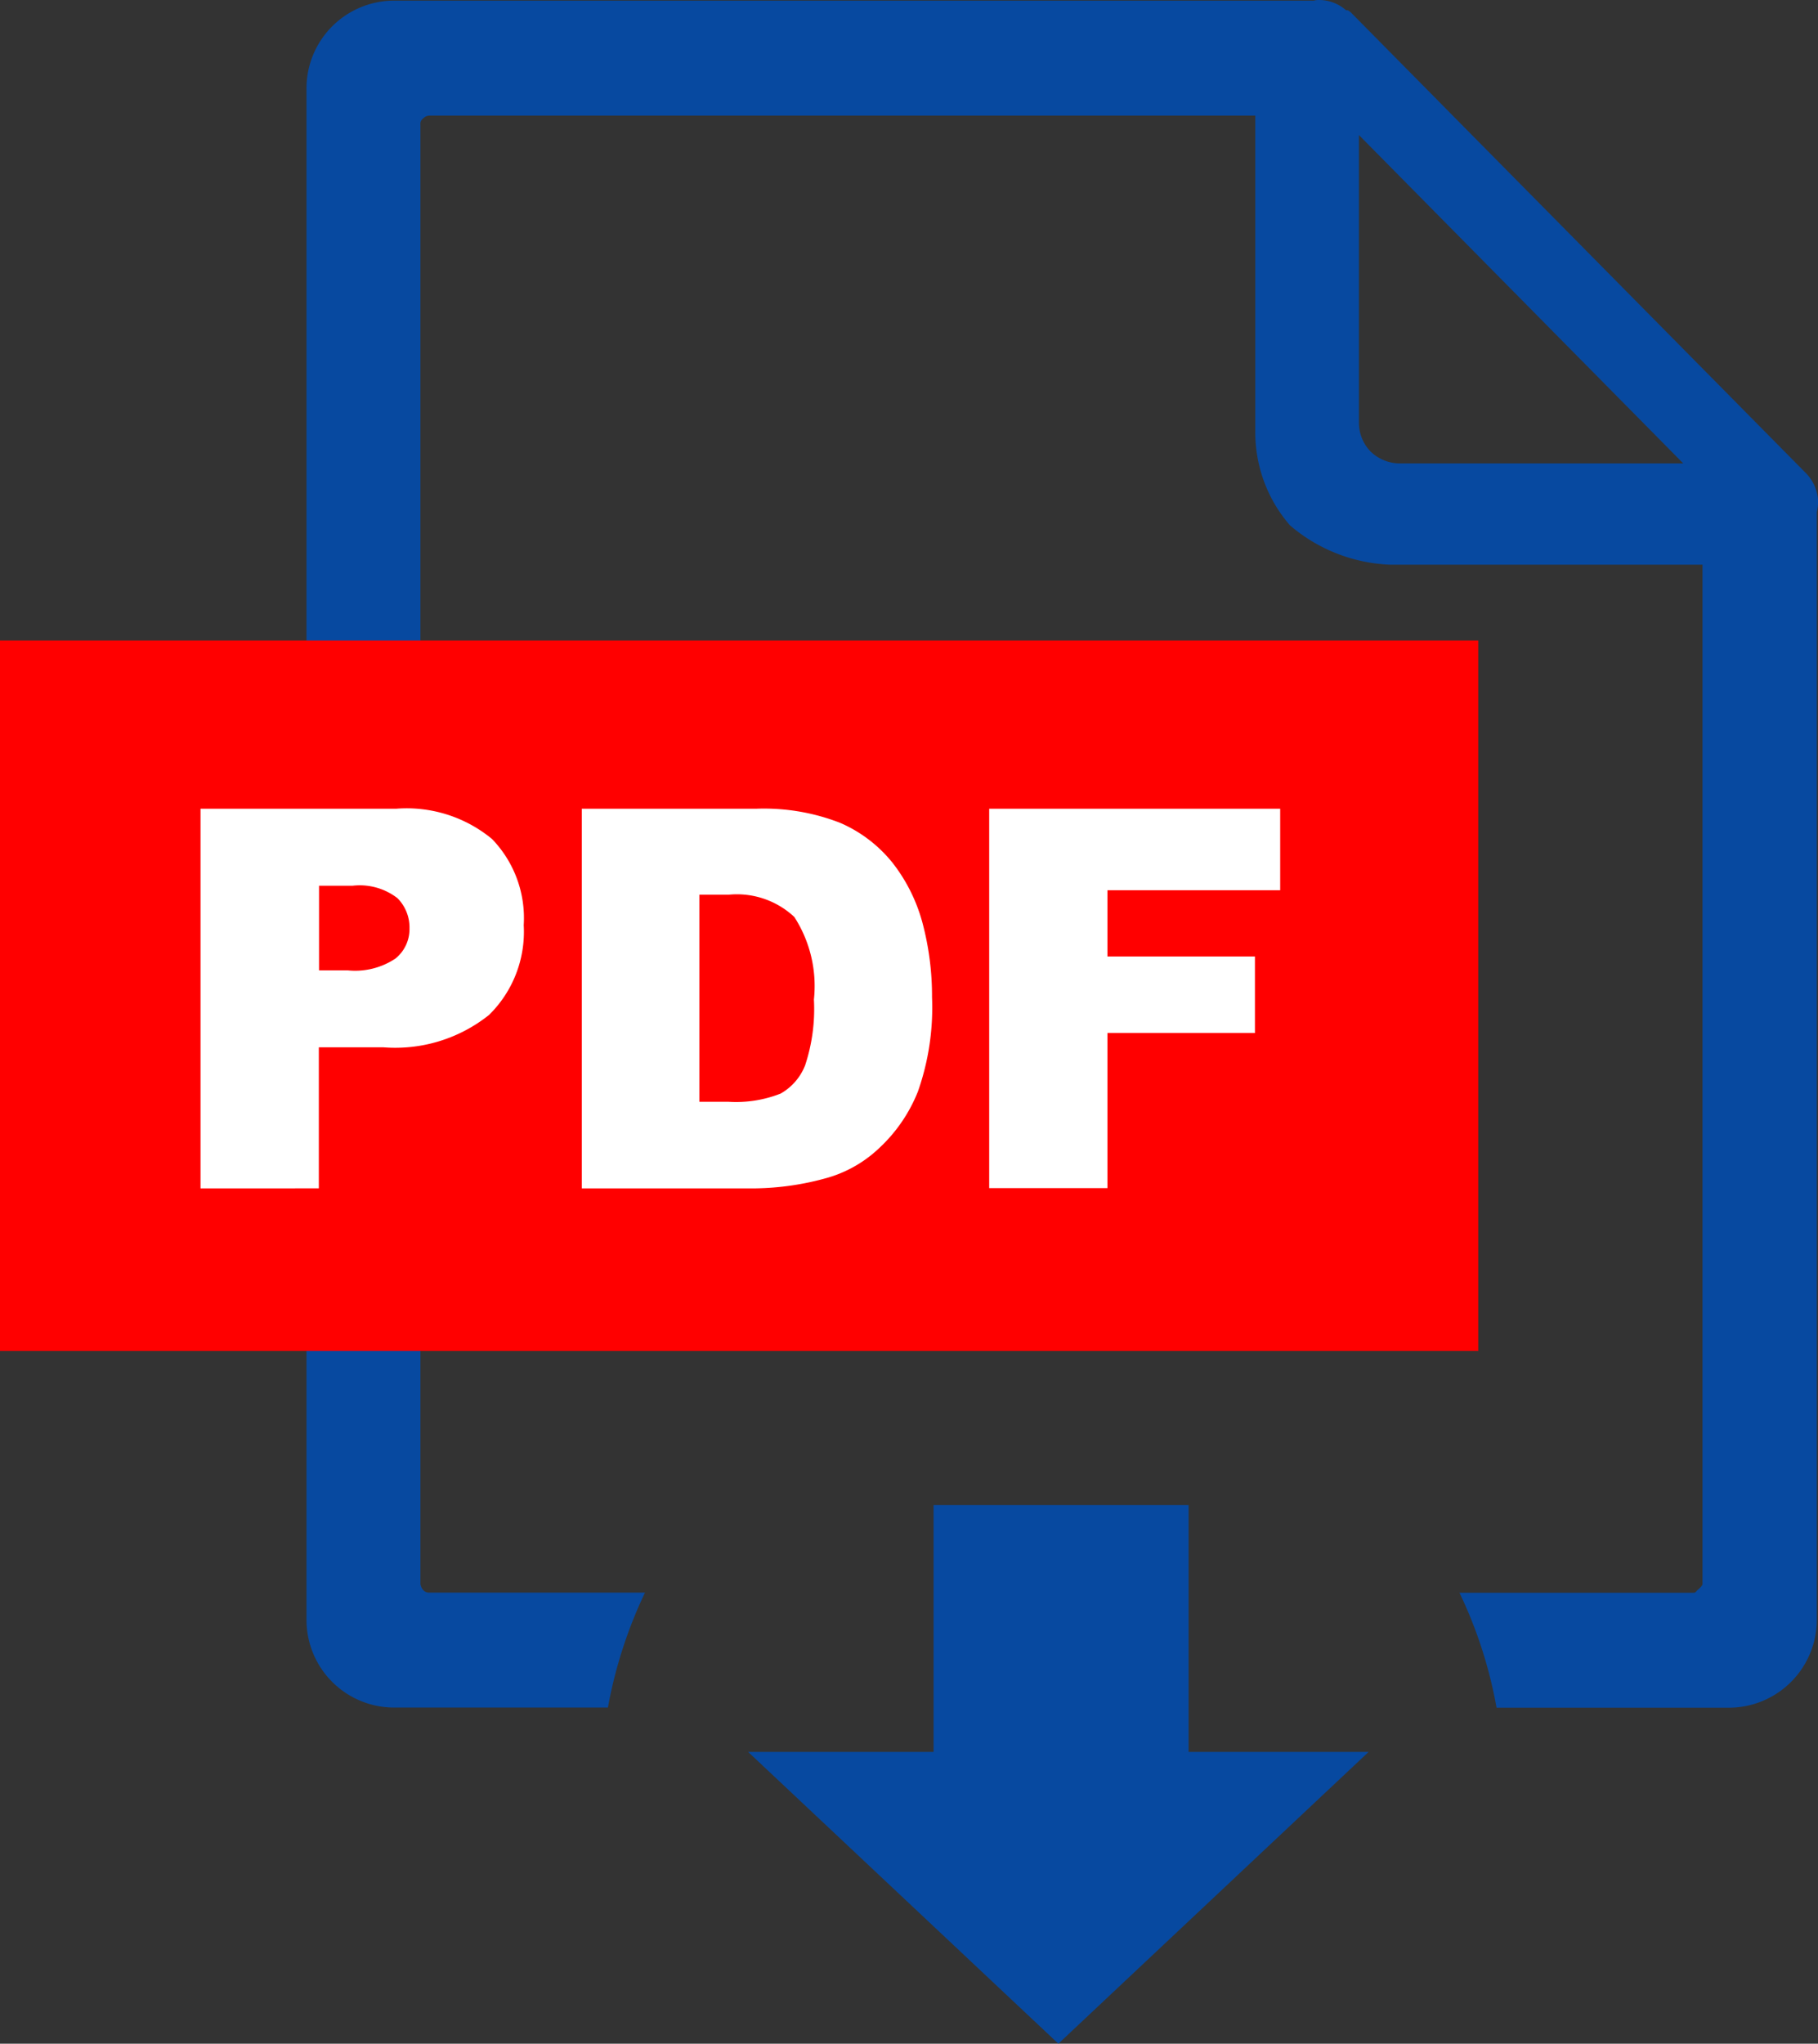
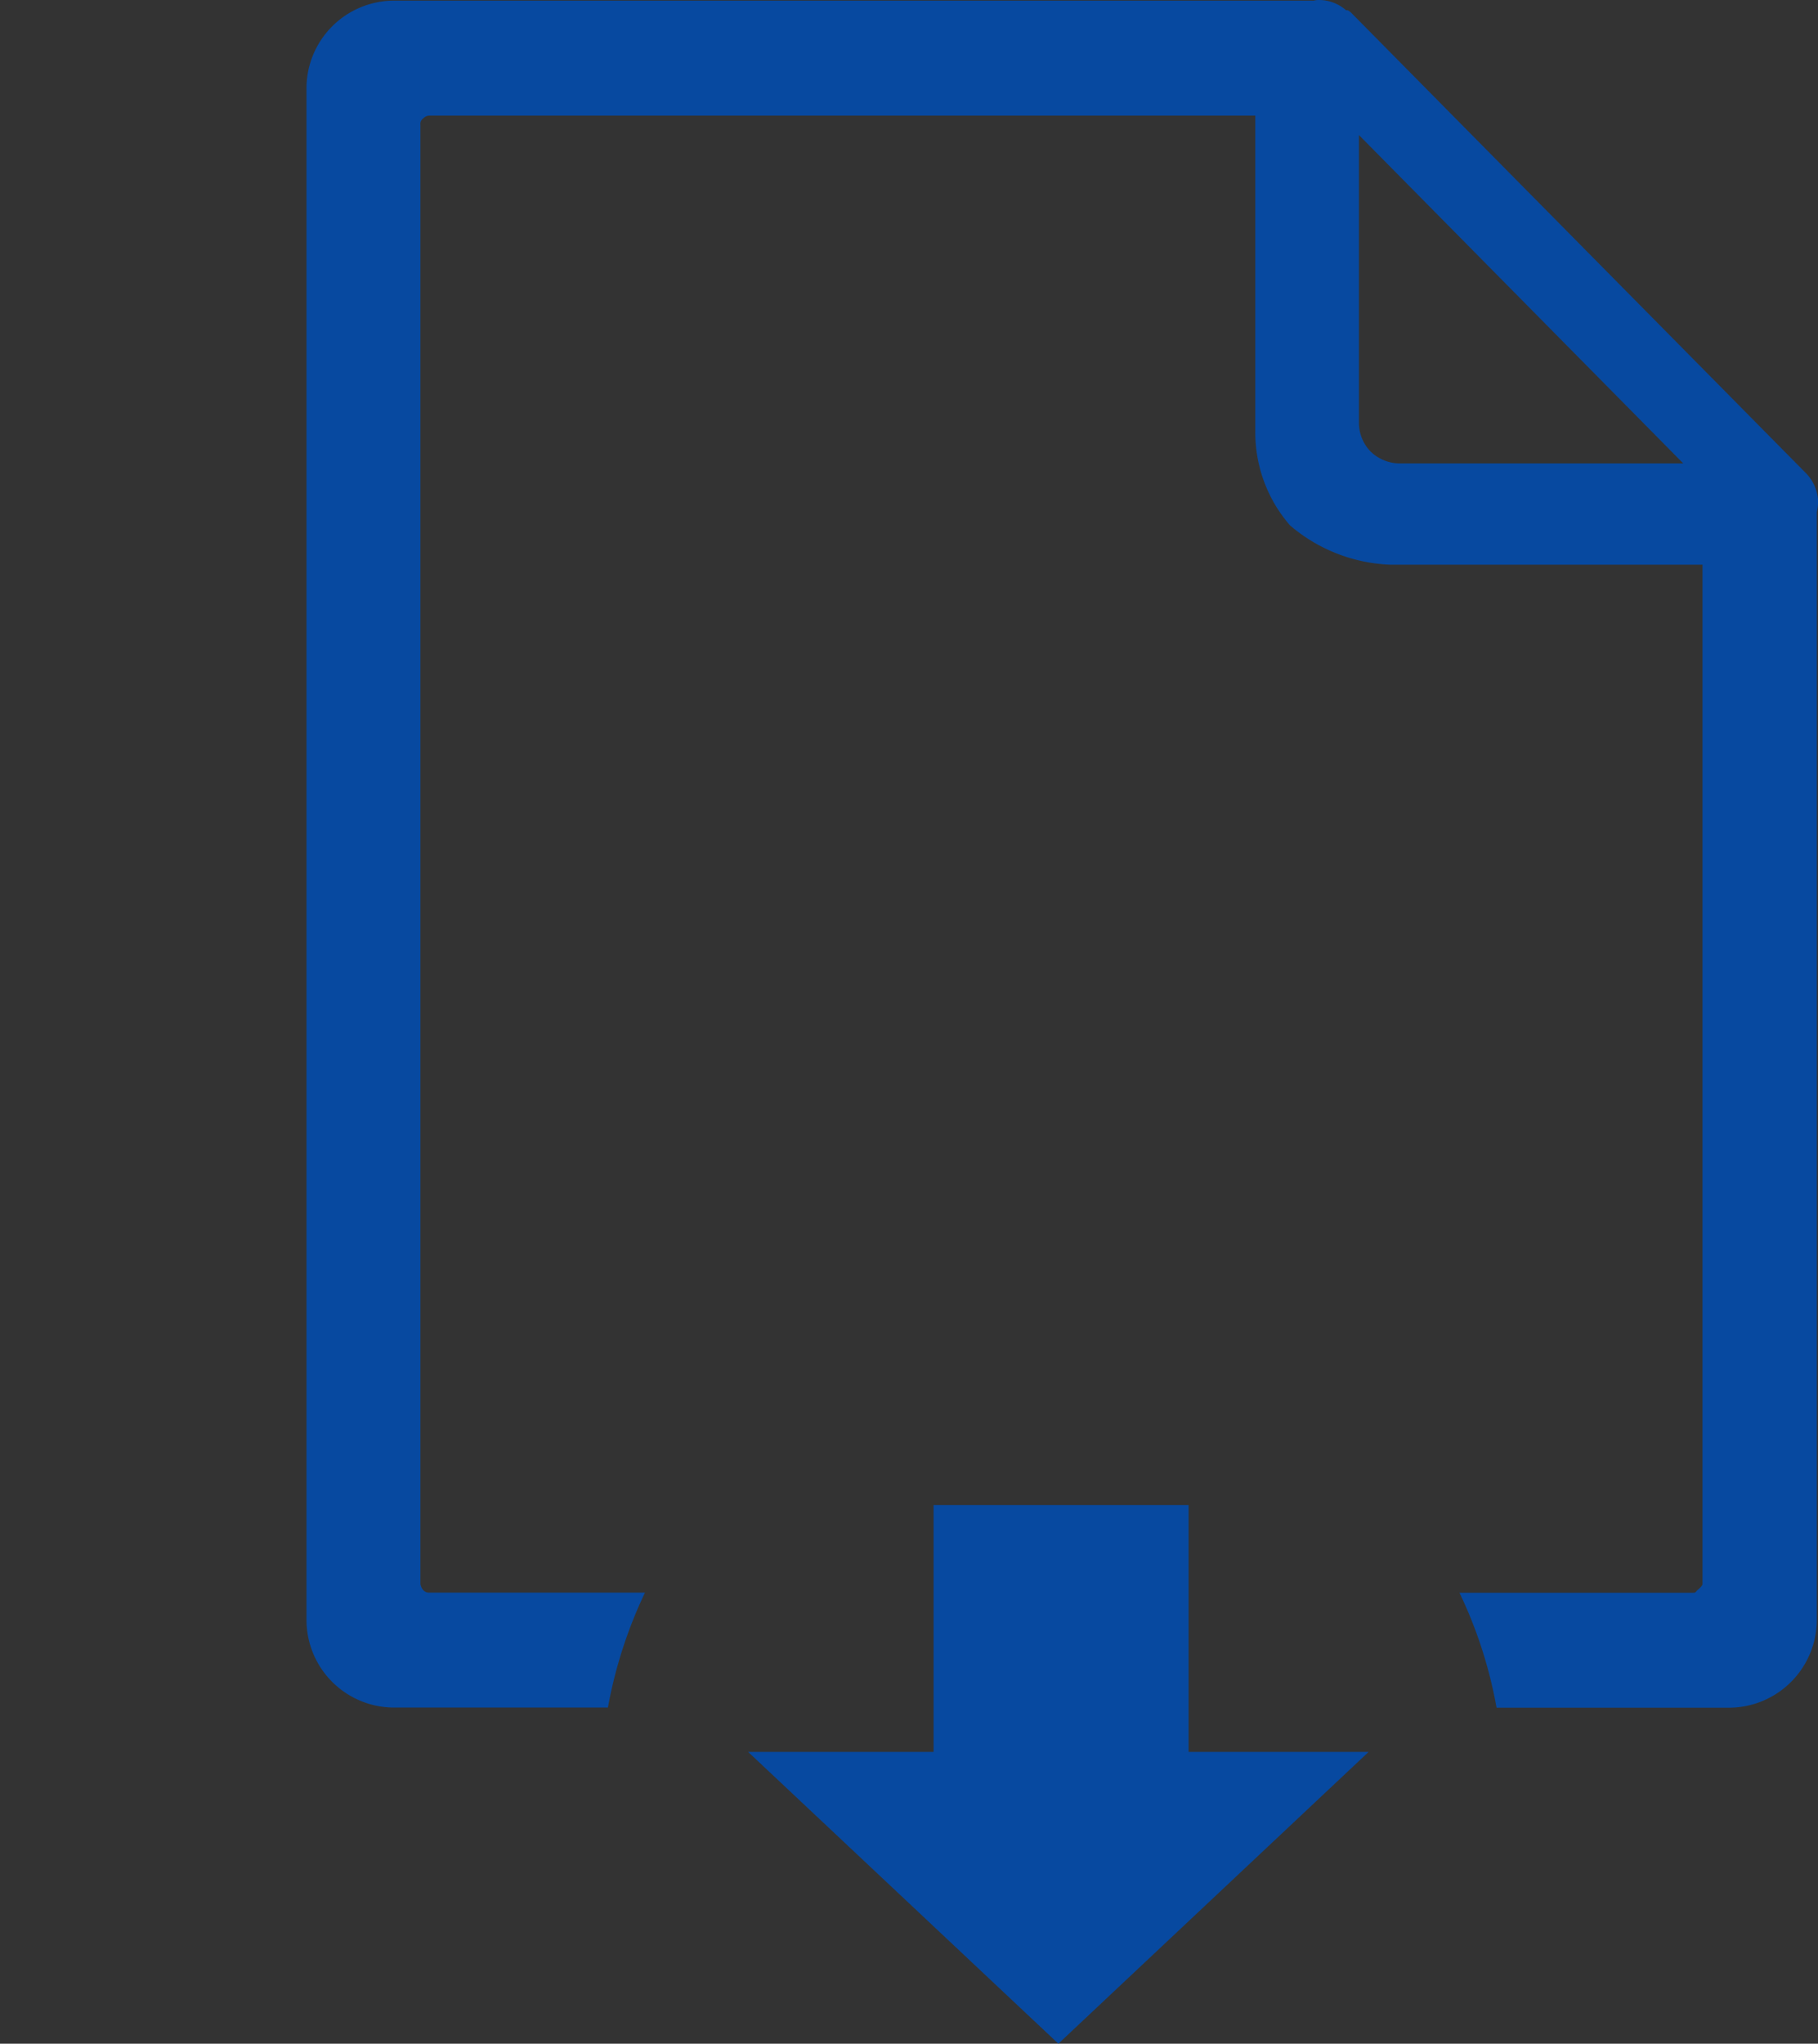
<svg xmlns="http://www.w3.org/2000/svg" id="download-pdf" width="25.785" height="28.978" viewBox="0 0 25.785 28.978">
  <rect x="0" y="0" width="25.785" height="28.978" fill="#333333" stroke="none" />
  <path id="Path_39" data-name="Path 39" d="M33.489,24.841H30.941v-3.5H27.324v3.5h-2.63l4.4,4.137,4.4-4.137ZM38.234,8.007H33.8A2.324,2.324,0,0,1,32.38,7.45a2.008,2.008,0,0,1-.493-1.323V1.639H20.175a.125.125,0,0,0-.087.038.094.094,0,0,0-.042.09V22.457a.163.163,0,0,0,.038.087.107.107,0,0,0,.09.038h3.057a6.491,6.491,0,0,0-.526,1.63H19.673a1.244,1.244,0,0,1-1.243-1.245V1.255A1.244,1.244,0,0,1,19.673.009H32.717A.268.268,0,0,1,32.8,0a.581.581,0,0,1,.375.146H33.2a.25.25,0,0,1,.05.038l6.431,6.509a.607.607,0,0,1,.189.425.779.779,0,0,1-.019.142V22.969A1.248,1.248,0,0,1,38.6,24.214H35.309a6.367,6.367,0,0,0-.526-1.63H38.1c.038,0,.038-.021.059-.038s.071-.061.071-.087c0-5.531,0-8.924,0-14.452ZM33.357,6V1.915l4.6,4.656H33.93a.6.6,0,0,1-.406-.167A.584.584,0,0,1,33.357,6Z" transform="translate(-14.083)" fill="#0749a0" fill-rule="evenodd" />
-   <path id="Path_40" data-name="Path 40" d="M0,38.51H20.966V48.583H0Z" transform="translate(0 -29.428)" fill="red" fill-rule="evenodd" />
-   <path id="Path_41" data-name="Path 41" d="M12.062,48.62h2.776a1.9,1.9,0,0,1,1.356.429,1.613,1.613,0,0,1,.45,1.222,1.651,1.651,0,0,1-.493,1.274,2.133,2.133,0,0,1-1.5.458h-.913v2H12.06V48.62Zm1.677,2.292h.408a1.032,1.032,0,0,0,.677-.167.536.536,0,0,0,.2-.427.591.591,0,0,0-.17-.429.875.875,0,0,0-.637-.177h-.476v1.2Zm3.729-2.292h2.479a2.975,2.975,0,0,1,1.184.2,1.938,1.938,0,0,1,.745.568,2.389,2.389,0,0,1,.427.863,4.033,4.033,0,0,1,.132,1.042,3.582,3.582,0,0,1-.2,1.337,2.206,2.206,0,0,1-.547.8,1.78,1.78,0,0,1-.75.427,3.936,3.936,0,0,1-1,.146H17.468V48.62Zm1.667,1.219v2.936h.408a1.723,1.723,0,0,0,.745-.116.793.793,0,0,0,.347-.4,2.54,2.54,0,0,0,.125-.934,1.806,1.806,0,0,0-.278-1.17,1.192,1.192,0,0,0-.929-.316h-.417Zm4.111-1.219h4.127v1.156h-2.45v.939h2.092V51.8H24.923V54H23.246V48.62Z" transform="translate(-9.216 -37.153)" fill="#fff" />
</svg>